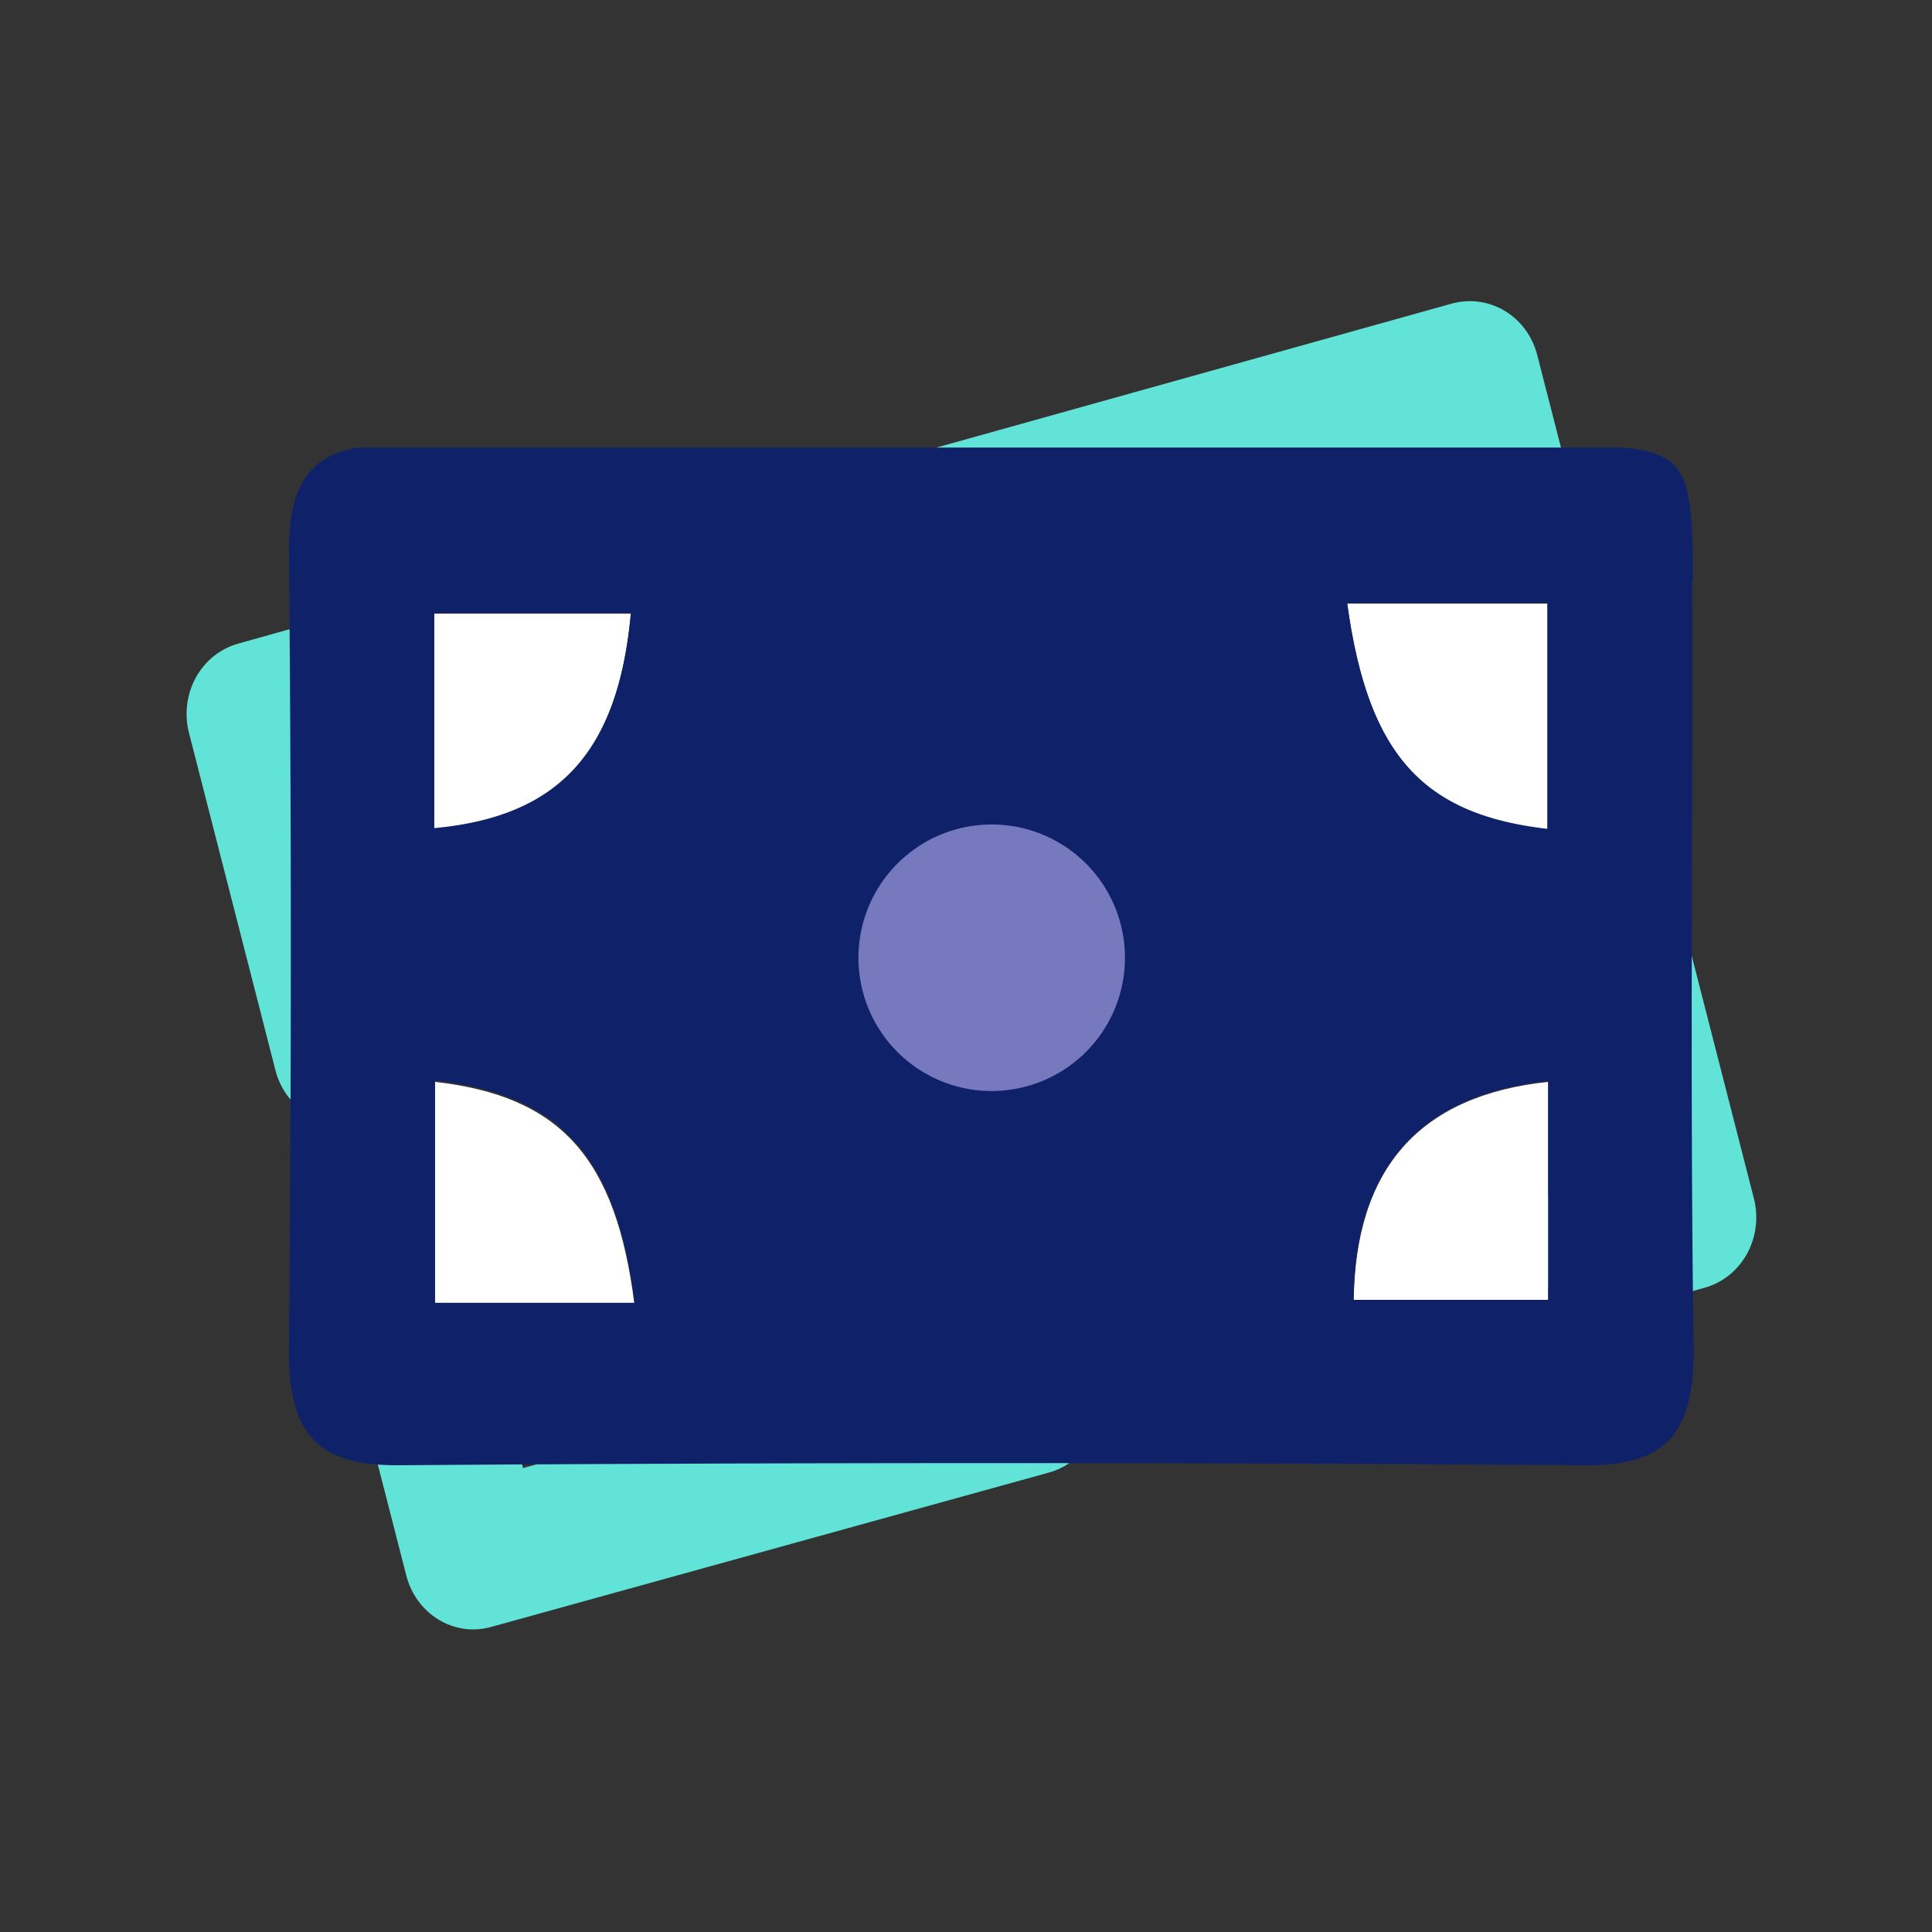
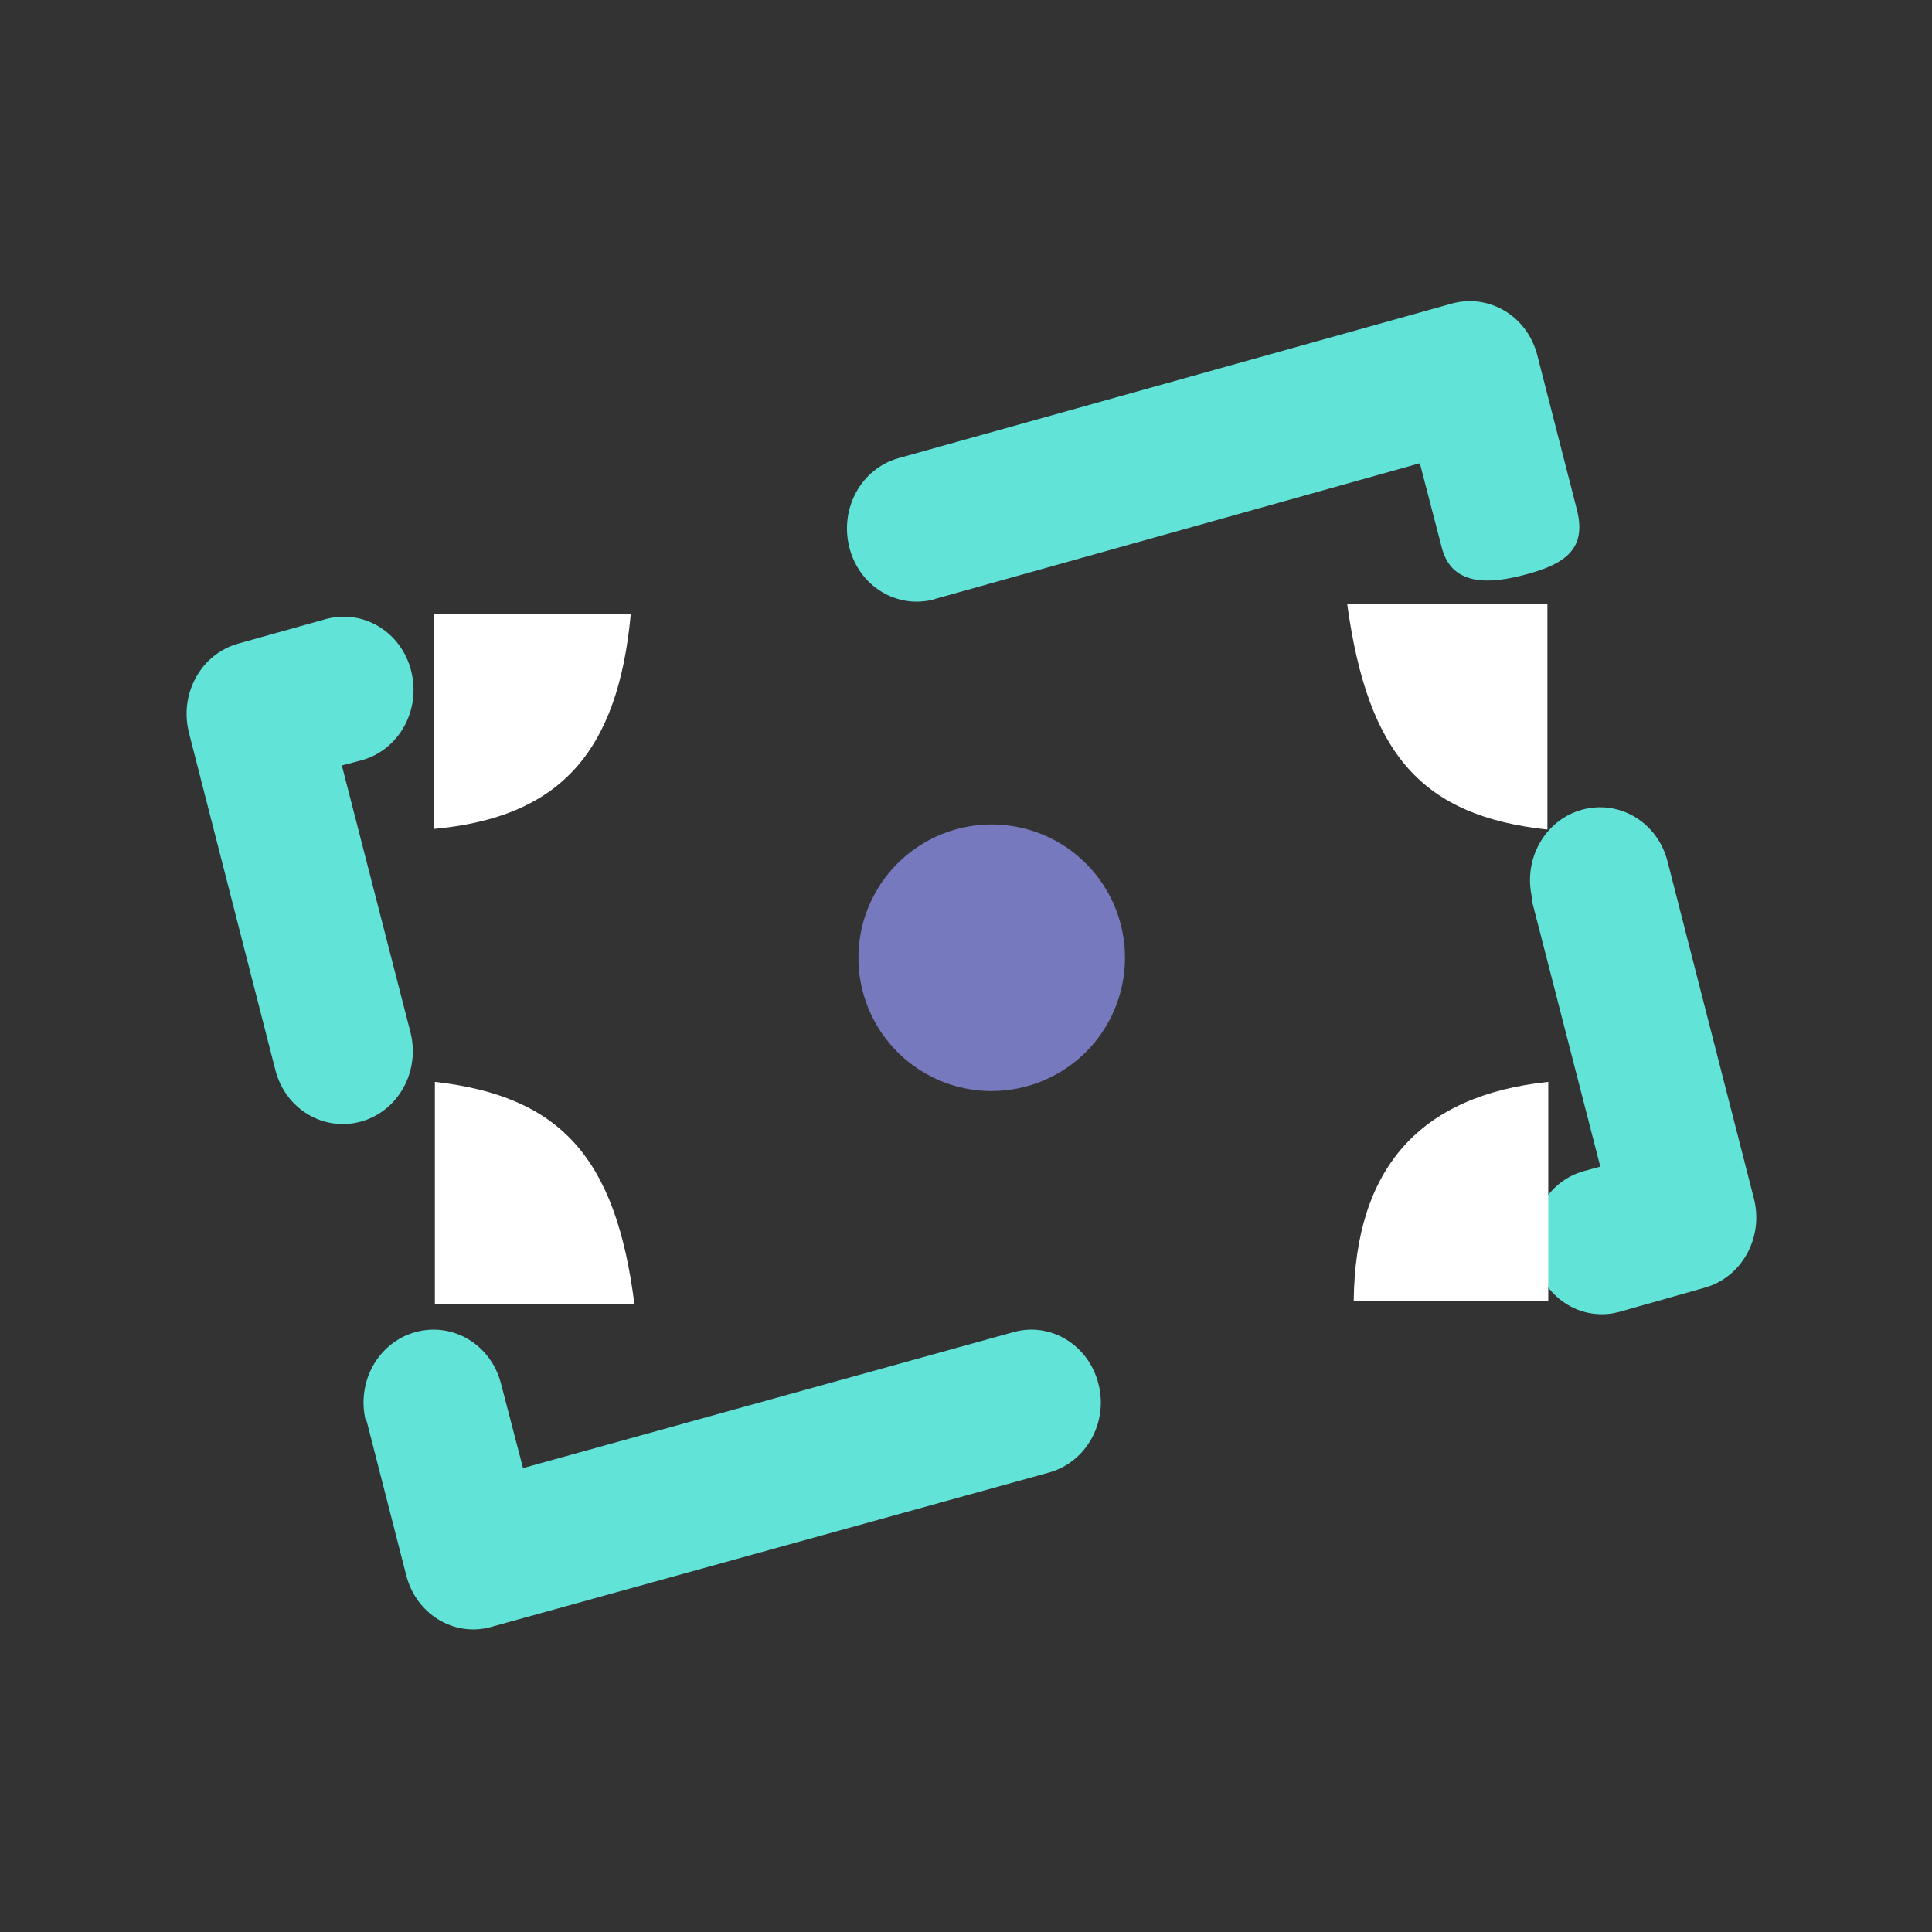
<svg xmlns="http://www.w3.org/2000/svg" fill="none" viewBox="0 0 32 32">
  <rect x="0" y="0" width="32" height="32" fill="#333333" stroke="none" />
  <path fill="#61E3D8" d="m6.072 23.533.656 2.557c.165.65.798 1.029 1.407.857l9.239-2.557c.621-.172.984-.833.82-1.469-.164-.649-.797-1.028-1.407-.857l-8.124 2.252-.364-1.395c-.164-.649-.797-1.028-1.418-.857-.622.172-.985.832-.82 1.481l.01-.012Zm9.402-13.609 8.043-2.251.363 1.395c.164.648.797.612 1.419.44.621-.17.985-.416.82-1.064l-.656-2.558c-.164-.649-.797-1.028-1.419-.857l-9.156 2.558c-.621.171-.985.832-.82 1.48.164.65.797 1.029 1.418.857h-.012Zm9.895 4.981 1.137 4.418-.27.073c-.62.172-.984.833-.808 1.481.164.649.797 1.028 1.418.845l1.384-.392c.621-.171.985-.832.82-1.48l-1.43-5.581c-.164-.649-.797-1.028-1.418-.857-.622.172-.985.832-.821 1.481l-.012.012Zm-19.977-4.65-1.442.404c-.621.171-.985.832-.82 1.48l1.43 5.58c.164.65.797 1.029 1.418.858.621-.172.985-.833.82-1.481l-1.136-4.418.328-.086c.621-.171.985-.832.82-1.48-.164-.65-.797-1.028-1.418-.857Z" />
  <path fill="#fff" d="M7.203 17.919v3.683h3.305c-.307-2.432-1.227-3.447-3.305-3.683ZM25.63 13.74V9.998h-3.317c.342 2.514 1.25 3.518 3.316 3.742ZM22.422 21.543h3.222v-3.624c-2.136.224-3.198 1.44-3.222 3.624ZM10.45 10.164H7.19v3.565c2.066-.19 3.046-1.251 3.258-3.565Z" />
-   <path fill="#0F2269" d="M28.04 9.62c0-1.747-.084-2.124-1.193-2.207H5.931c-.803.13-1.157.637-1.145 1.759a693.85 693.85 0 0 1 0 13.114c-.024 1.487.484 1.983 1.794 1.983 6.575-.047 13.15-.047 19.724 0 1.346 0 1.77-.579 1.747-2.019-.06-4.202-.012-8.416-.024-12.63h.012ZM7.193 13.716v-3.564h3.258c-.213 2.313-1.204 3.375-3.258 3.564Zm3.317 7.862H7.206v-3.683c2.077.236 2.998 1.24 3.305 3.683Zm15.132-.048h-3.222c.023-2.183 1.085-3.4 3.222-3.623v3.623ZM22.314 9.986h3.317v3.742c-2.065-.236-2.974-1.227-3.317-3.742Z" />
  <path fill="#7779BF" d="M16.426 18.07a2.207 2.207 0 1 0 0-4.414 2.207 2.207 0 0 0 0 4.415Z" />
</svg>